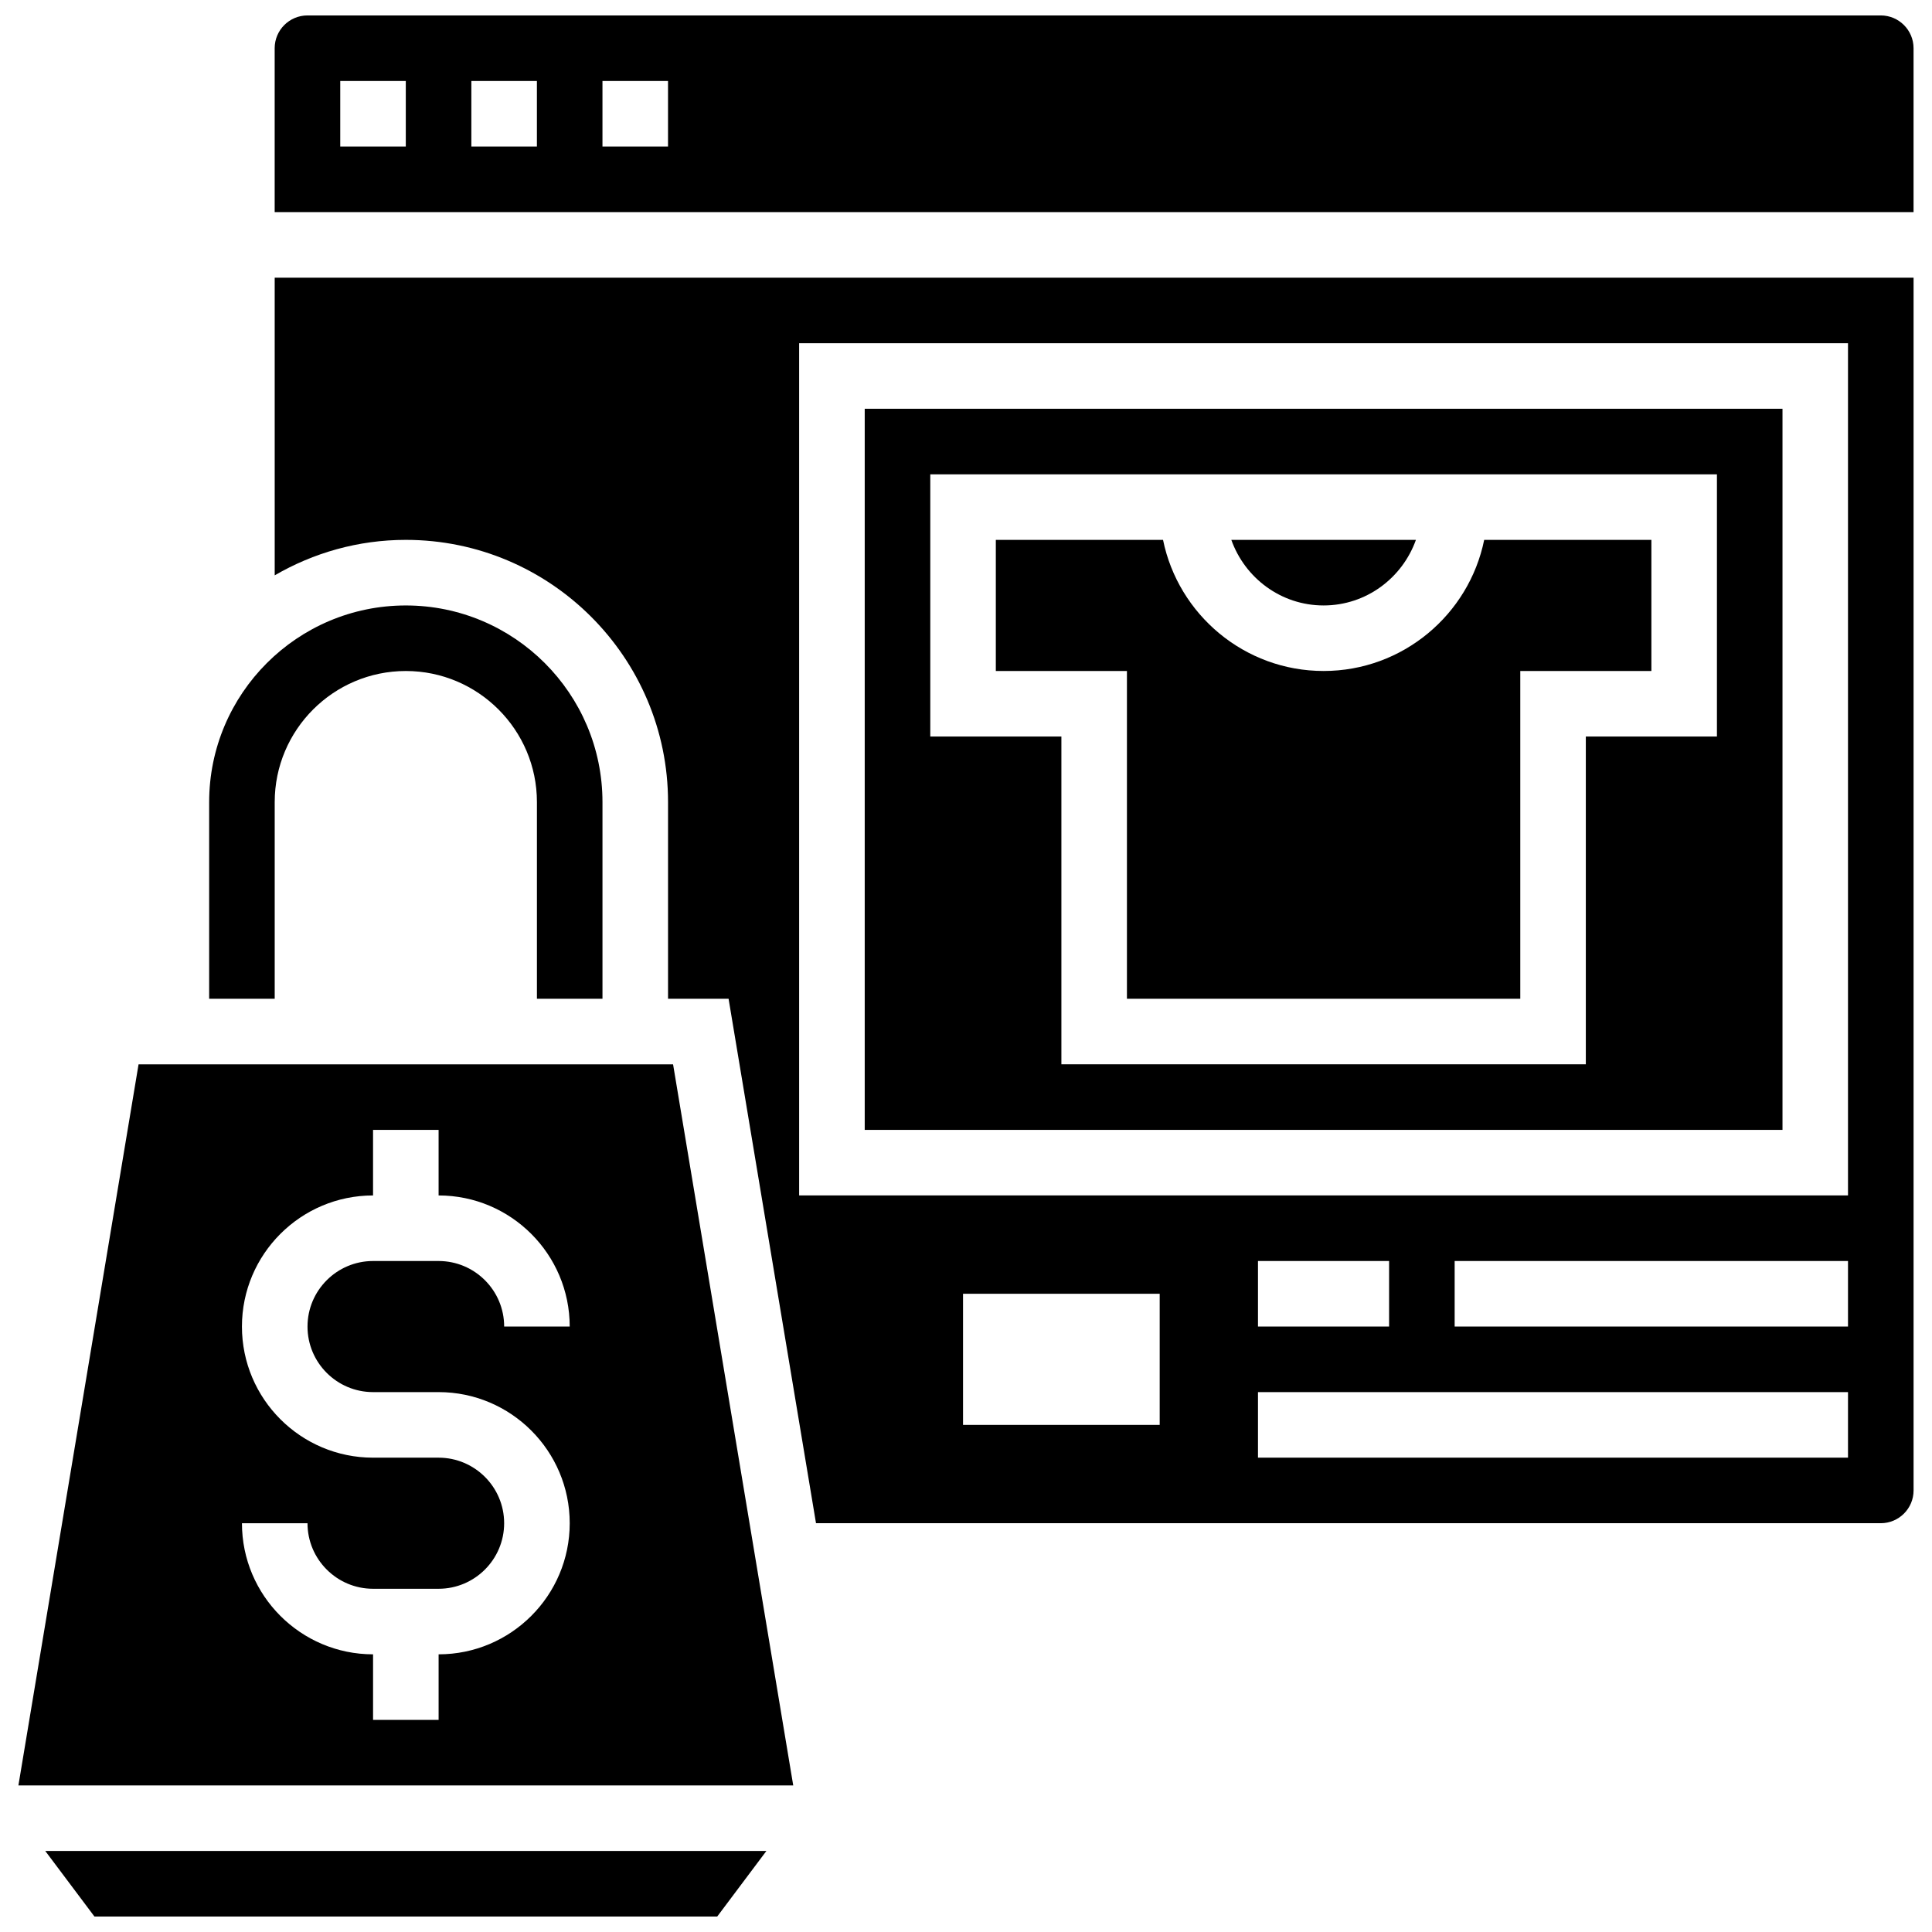
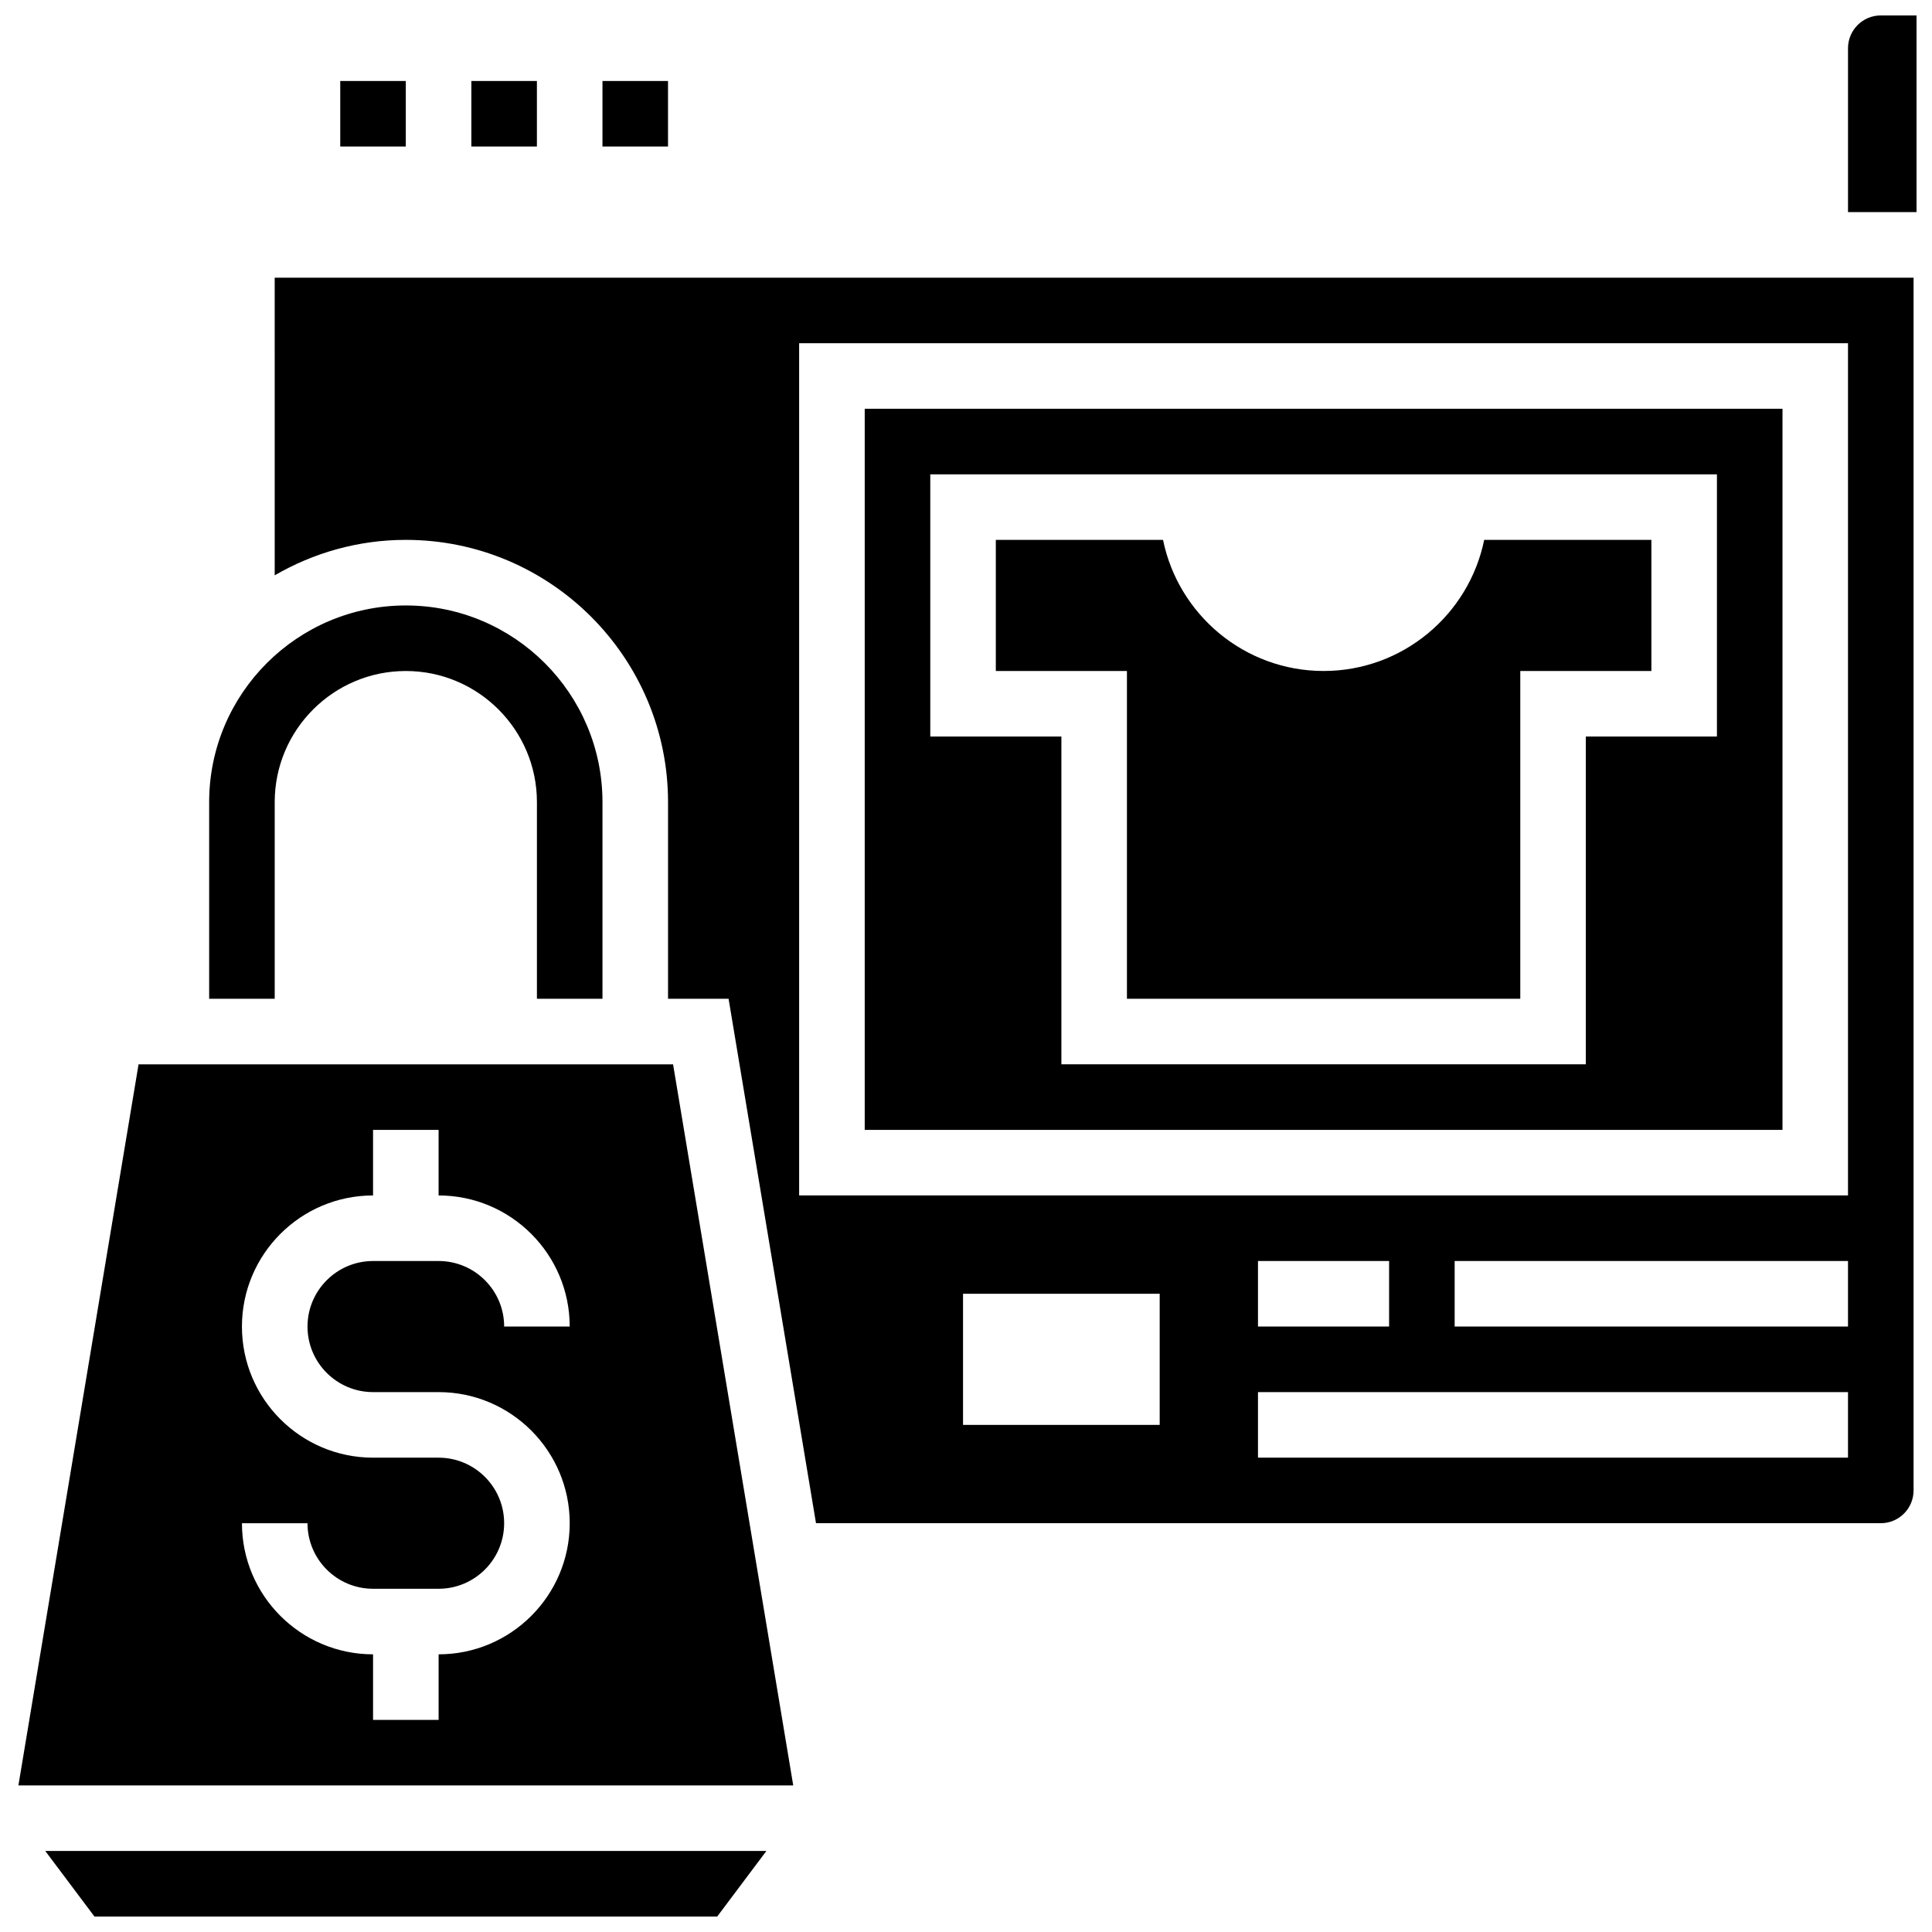
<svg xmlns="http://www.w3.org/2000/svg" width="800px" height="800px" version="1.1" viewBox="144 144 512 512">
  <defs>
    <clipPath id="d">
      <path d="m148.09 426h206.91v192h-206.91z" />
    </clipPath>
    <clipPath id="c">
      <path d="m156 634h192v17.902h-192z" />
    </clipPath>
    <clipPath id="b">
      <path d="m216 217h435.9v331h-435.9z" />
    </clipPath>
    <clipPath id="a">
      <path d="m216 148.09h435.9v52.906h-435.9z" />
    </clipPath>
  </defs>
  <path d="m216.8 356.57c0-19.164 15.582-34.746 34.746-34.746 19.164 0 34.746 15.582 34.746 34.746v52.117h17.371v-52.117c0-28.742-23.375-52.117-52.117-52.117-28.742 0-52.117 23.375-52.117 52.117v52.117h17.371z" />
-   <path d="m494.77 304.45c11.309 0 20.863-7.289 24.461-17.371h-48.914c3.59 10.082 13.145 17.371 24.453 17.371z" />
  <path d="m373.16 443.43h243.22v-191.1h-243.22zm17.375-173.73h208.47v69.492h-34.746v86.863h-138.98v-86.863h-34.746z" />
  <g clip-path="url(#d)">
    <path d="m180.72 426.06-31.844 191.1h205.34l-31.844-191.1zm62.145 86.863h17.371c19.164 0 34.746 15.582 34.746 34.746 0 19.164-15.582 34.746-34.746 34.746v17.371h-17.371v-17.371c-19.164 0-34.746-15.582-34.746-34.746h17.371c0 9.582 7.793 17.371 17.371 17.371h17.371c9.582 0 17.371-7.793 17.371-17.371 0-9.582-7.793-17.371-17.371-17.371h-17.371c-19.164 0-34.746-15.582-34.746-34.746 0-19.164 15.582-34.746 34.746-34.746v-17.371h17.371v17.371c19.164 0 34.746 15.582 34.746 34.746h-17.371c0-9.582-7.793-17.371-17.371-17.371h-17.371c-9.582 0-17.371 7.793-17.371 17.371-0.004 9.578 7.789 17.371 17.371 17.371z" />
  </g>
  <path d="m442.65 408.68h104.24v-86.863h34.746v-34.746h-44.309c-4.039 19.797-21.578 34.746-42.555 34.746-20.977 0-38.516-14.949-42.555-34.746h-44.312v34.746h34.746z" />
  <g clip-path="url(#c)">
    <path d="m169.03 651.9h165.04l13.027-17.371h-191.1z" />
  </g>
  <g clip-path="url(#b)">
    <path d="m216.8 296.47c10.234-5.941 22.082-9.398 34.746-9.398 38.316 0 69.492 31.176 69.492 69.492v52.117h16.043l23.168 138.98 282.18 0.004c4.793 0 8.688-3.891 8.688-8.688v-321.39h-434.32zm234.53 225.14h-52.117v-34.746h52.117zm182.41 8.684h-156.36v-17.371h156.36zm-156.36-34.746v-17.371h34.746v17.371zm156.36 0h-104.24v-17.371h104.24zm-277.96-260.59h277.96v225.84h-277.96z" />
  </g>
  <g clip-path="url(#a)">
-     <path d="m642.43 148.09h-416.95c-4.793 0-8.688 3.898-8.688 8.688v43.434h434.32v-43.434c0-4.789-3.898-8.688-8.688-8.688zm-390.89 34.746h-17.371v-17.375h17.371zm34.746 0h-17.371v-17.375h17.371zm34.746 0h-17.371v-17.375h17.371z" />
+     <path d="m642.43 148.09c-4.793 0-8.688 3.898-8.688 8.688v43.434h434.32v-43.434c0-4.789-3.898-8.688-8.688-8.688zm-390.89 34.746h-17.371v-17.375h17.371zm34.746 0h-17.371v-17.375h17.371zm34.746 0h-17.371v-17.375h17.371z" />
  </g>
</svg>